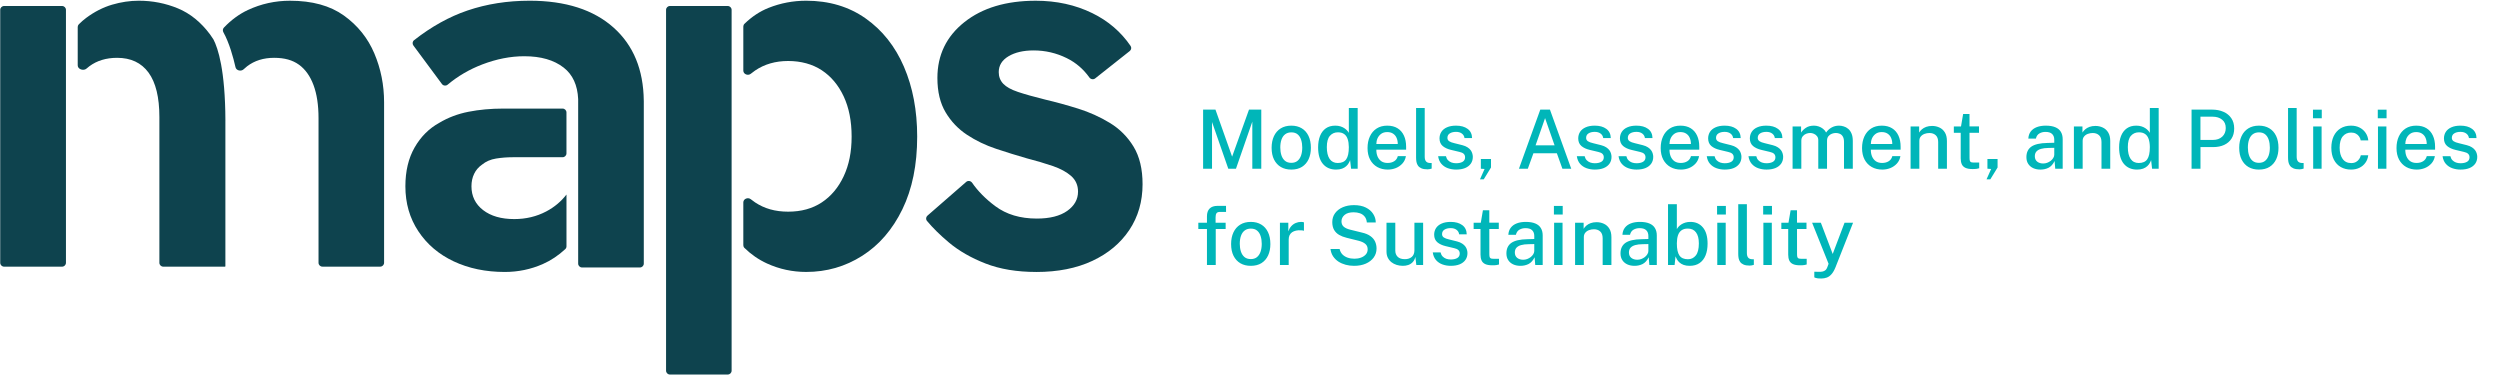
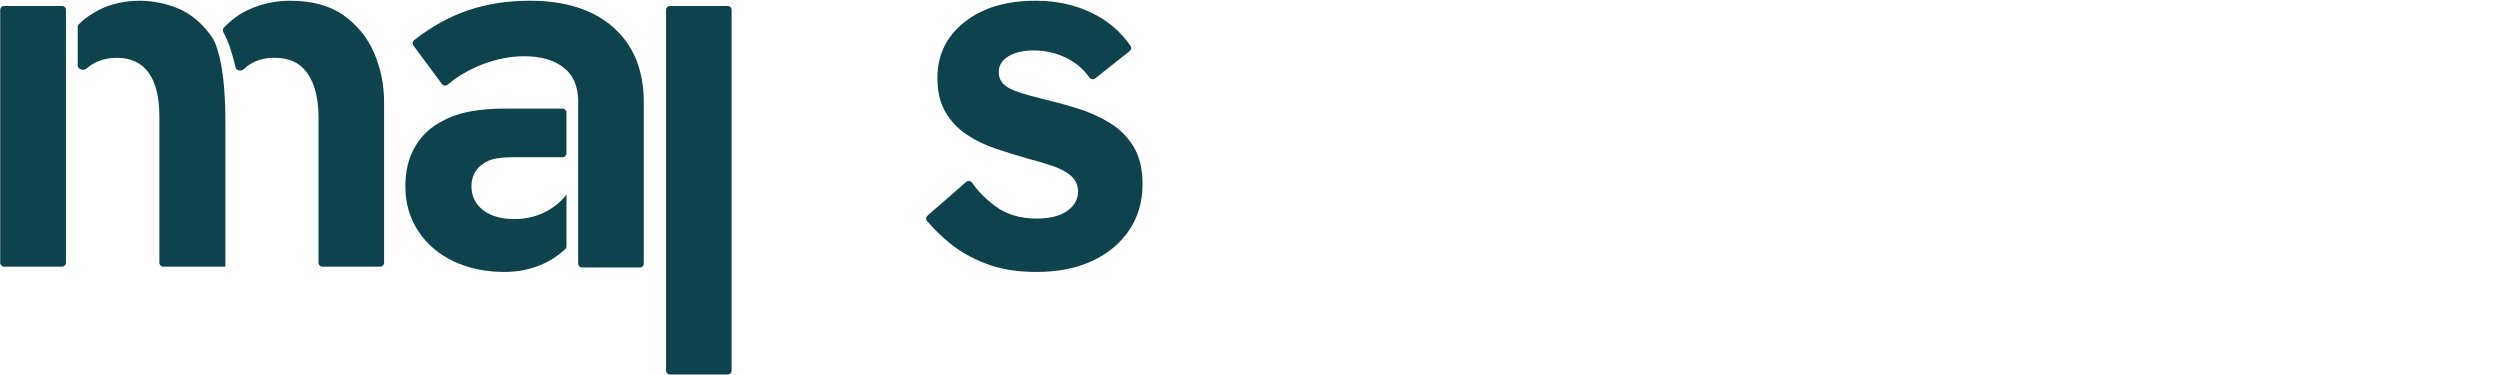
<svg xmlns="http://www.w3.org/2000/svg" width="100%" height="100%" viewBox="0 0 2052 308" version="1.1" xml:space="preserve" style="fill-rule:evenodd;clip-rule:evenodd;stroke-linejoin:round;stroke-miterlimit:2;">
-   <path d="M987.51,138.524L987.51,89.97L997.65,89.97L1011.32,128.585L1025.18,89.97L1035.26,89.97L1035.26,138.524L1027.9,138.524L1027.9,99.842L1014.47,138.524L1008.19,138.524L994.83,100.144L994.83,138.524L987.51,138.524ZM1059.89,139.196C1056.64,139.196 1053.81,138.502 1051.39,137.114C1048.98,135.704 1047.1,133.667 1045.75,131.003C1044.41,128.339 1043.74,125.115 1043.74,121.332C1043.74,117.683 1044.38,114.494 1045.65,111.763C1046.93,109.031 1048.76,106.916 1051.16,105.416C1053.58,103.894 1056.5,103.133 1059.92,103.133C1063.19,103.133 1066.02,103.849 1068.42,105.282C1070.81,106.692 1072.67,108.763 1073.99,111.494C1075.31,114.203 1075.97,117.482 1075.97,121.332C1075.97,124.847 1075.36,127.947 1074.13,130.634C1072.89,133.32 1071.08,135.424 1068.69,136.946C1066.31,138.446 1063.38,139.196 1059.89,139.196ZM1059.92,133.656C1061.91,133.656 1063.57,133.141 1064.89,132.111C1066.21,131.059 1067.21,129.593 1067.88,127.712C1068.55,125.809 1068.89,123.616 1068.89,121.131C1068.89,118.825 1068.59,116.732 1067.98,114.852C1067.4,112.949 1066.45,111.438 1065.13,110.319C1063.83,109.199 1062.09,108.64 1059.92,108.64C1057.93,108.64 1056.25,109.155 1054.89,110.184C1053.54,111.192 1052.54,112.636 1051.86,114.516C1051.19,116.374 1050.86,118.579 1050.86,121.131C1050.86,123.392 1051.16,125.474 1051.76,127.376C1052.37,129.279 1053.33,130.801 1054.65,131.943C1055.99,133.085 1057.75,133.656 1059.92,133.656ZM1096.61,139.196C1092.07,139.196 1088.48,137.64 1085.84,134.529C1083.22,131.395 1081.91,126.884 1081.91,120.997C1081.91,117.392 1082.43,114.258 1083.48,111.595C1084.56,108.908 1086.14,106.826 1088.22,105.349C1090.3,103.872 1092.9,103.133 1096.01,103.133C1097.55,103.133 1098.94,103.323 1100.17,103.704C1101.4,104.084 1102.48,104.577 1103.4,105.181C1104.31,105.786 1105.09,106.435 1105.71,107.129C1106.34,107.823 1106.81,108.472 1107.12,109.076L1107.12,88.627L1114.38,88.627L1114.38,138.524L1108.97,138.524L1108.16,131.406C1107.92,132.167 1107.54,132.995 1107.02,133.891C1106.53,134.786 1105.84,135.637 1104.94,136.443C1104.07,137.248 1102.95,137.909 1101.58,138.424C1100.22,138.939 1098.56,139.196 1096.61,139.196ZM1097.99,133.79C1101.21,133.79 1103.54,132.783 1104.97,130.768C1106.41,128.731 1107.12,125.395 1107.12,120.761C1107.1,118.142 1106.78,115.926 1106.15,114.113C1105.55,112.3 1104.58,110.934 1103.26,110.016C1101.96,109.076 1100.25,108.606 1098.12,108.606C1095.46,108.606 1093.28,109.569 1091.58,111.494C1089.9,113.397 1089.06,116.486 1089.06,120.761C1089.06,124.97 1089.82,128.193 1091.34,130.432C1092.89,132.671 1095.1,133.79 1097.99,133.79ZM1139.13,139.196C1135.84,139.196 1132.94,138.491 1130.43,137.081C1127.93,135.648 1125.97,133.611 1124.56,130.969C1123.17,128.328 1122.48,125.183 1122.48,121.534C1122.48,117.93 1123.11,114.751 1124.39,111.998C1125.67,109.222 1127.51,107.05 1129.93,105.483C1132.35,103.916 1135.26,103.133 1138.66,103.133C1142,103.133 1144.82,103.849 1147.12,105.282C1149.43,106.715 1151.17,108.729 1152.36,111.326C1153.55,113.9 1154.14,116.945 1154.14,120.459L1154.14,122.843L1129.7,122.843C1129.67,124.925 1130.01,126.794 1130.7,128.451C1131.4,130.085 1132.43,131.383 1133.79,132.346C1135.18,133.286 1136.9,133.756 1138.96,133.756C1141.05,133.756 1142.84,133.286 1144.34,132.346C1145.86,131.406 1146.85,130.007 1147.32,128.149L1153.97,128.149C1153.57,130.522 1152.62,132.536 1151.12,134.193C1149.62,135.849 1147.82,137.103 1145.71,137.954C1143.61,138.782 1141.41,139.196 1139.13,139.196ZM1129.7,118.176L1147.29,118.176C1147.29,116.363 1146.98,114.717 1146.35,113.24C1145.72,111.74 1144.76,110.565 1143.46,109.714C1142.19,108.841 1140.58,108.405 1138.63,108.405C1136.64,108.405 1134.98,108.886 1133.66,109.849C1132.34,110.811 1131.34,112.042 1130.67,113.542C1130.02,115.042 1129.7,116.587 1129.7,118.176ZM1171.72,138.995C1169.67,138.995 1168.01,138.726 1166.76,138.189C1165.52,137.651 1164.58,136.935 1163.93,136.04C1163.29,135.122 1162.85,134.092 1162.63,132.95C1162.42,131.786 1162.32,130.589 1162.32,129.358L1162.32,88.627L1169.41,88.627L1169.41,128.619C1169.41,130.231 1169.72,131.462 1170.35,132.312C1171,133.163 1171.98,133.644 1173.3,133.756L1175.12,133.823L1175.12,138.39C1174.56,138.569 1173.97,138.715 1173.37,138.827C1172.79,138.939 1172.24,138.995 1171.72,138.995ZM1195.19,139.196C1192.77,139.196 1190.5,138.815 1188.37,138.054C1186.27,137.293 1184.5,136.096 1183.07,134.461C1181.66,132.827 1180.77,130.734 1180.41,128.182L1186.83,128.182C1187.12,129.503 1187.67,130.6 1188.47,131.473C1189.3,132.324 1190.29,132.962 1191.43,133.387C1192.59,133.79 1193.83,133.991 1195.15,133.991C1197.35,133.991 1199.13,133.6 1200.49,132.816C1201.86,132.01 1202.54,130.779 1202.54,129.122C1202.54,127.936 1202.17,126.985 1201.43,126.268C1200.69,125.552 1199.54,125.026 1197.97,124.69L1191.06,123.045C1188.19,122.373 1185.9,121.31 1184.17,119.855C1182.45,118.377 1181.58,116.318 1181.55,113.676C1181.55,111.639 1182.06,109.826 1183.07,108.237C1184.1,106.647 1185.62,105.405 1187.63,104.51C1189.67,103.592 1192.18,103.133 1195.15,103.133C1199.07,103.133 1202.22,104.006 1204.59,105.752C1206.98,107.498 1208.22,110.028 1208.28,113.341L1202.07,113.341C1201.85,111.751 1201.12,110.509 1199.89,109.613C1198.68,108.696 1197.08,108.237 1195.09,108.237C1193.03,108.237 1191.34,108.651 1190.02,109.479C1188.7,110.285 1188.04,111.527 1188.04,113.206C1188.04,114.348 1188.52,115.255 1189.48,115.926C1190.46,116.575 1191.91,117.113 1193.81,117.538L1200.39,119.183C1202.09,119.631 1203.49,120.224 1204.59,120.963C1205.69,121.679 1206.55,122.474 1207.18,123.347C1207.8,124.22 1208.24,125.127 1208.48,126.067C1208.75,127.007 1208.89,127.891 1208.89,128.72C1208.89,130.913 1208.33,132.794 1207.21,134.361C1206.11,135.905 1204.54,137.103 1202.51,137.954C1200.47,138.782 1198.03,139.196 1195.19,139.196ZM1214.75,147.221L1218.54,138.692L1215.48,138.491L1215.48,130.499L1223.81,130.499L1223.81,137.483L1217.83,147.221L1214.75,147.221ZM1246.74,138.524L1264.27,89.97L1272.19,89.97L1289.68,138.524L1282.43,138.524L1277.87,125.798L1258.63,125.798L1254.02,138.524L1246.74,138.524ZM1260.4,119.284L1275.99,119.284L1268.19,96.955L1260.4,119.284ZM1309.04,139.196C1306.62,139.196 1304.35,138.815 1302.22,138.054C1300.12,137.293 1298.35,136.096 1296.92,134.461C1295.51,132.827 1294.62,130.734 1294.26,128.182L1300.68,128.182C1300.97,129.503 1301.52,130.6 1302.32,131.473C1303.15,132.324 1304.14,132.962 1305.28,133.387C1306.44,133.79 1307.68,133.991 1309.01,133.991C1311.2,133.991 1312.98,133.6 1314.34,132.816C1315.71,132.01 1316.39,130.779 1316.39,129.122C1316.39,127.936 1316.02,126.985 1315.28,126.268C1314.55,125.552 1313.39,125.026 1311.83,124.69L1304.91,123.045C1302.04,122.373 1299.75,121.31 1298.03,119.855C1296.3,118.377 1295.43,116.318 1295.41,113.676C1295.41,111.639 1295.91,109.826 1296.92,108.237C1297.95,106.647 1299.47,105.405 1301.48,104.51C1303.52,103.592 1306.03,103.133 1309.01,103.133C1312.92,103.133 1316.07,104.006 1318.44,105.752C1320.84,107.498 1322.07,110.028 1322.13,113.341L1315.92,113.341C1315.7,111.751 1314.97,110.509 1313.74,109.613C1312.53,108.696 1310.93,108.237 1308.94,108.237C1306.88,108.237 1305.19,108.651 1303.87,109.479C1302.55,110.285 1301.89,111.527 1301.89,113.206C1301.89,114.348 1302.37,115.255 1303.33,115.926C1304.32,116.575 1305.76,117.113 1307.66,117.538L1314.24,119.183C1315.95,119.631 1317.34,120.224 1318.44,120.963C1319.54,121.679 1320.4,122.474 1321.03,123.347C1321.65,124.22 1322.09,125.127 1322.34,126.067C1322.6,127.007 1322.74,127.891 1322.74,128.72C1322.74,130.913 1322.18,132.794 1321.06,134.361C1319.96,135.905 1318.4,137.103 1316.36,137.954C1314.32,138.782 1311.88,139.196 1309.04,139.196ZM1343.27,139.196C1340.86,139.196 1338.58,138.815 1336.46,138.054C1334.35,137.293 1332.58,136.096 1331.15,134.461C1329.74,132.827 1328.86,130.734 1328.5,128.182L1334.91,128.182C1335.2,129.503 1335.75,130.6 1336.56,131.473C1337.39,132.324 1338.37,132.962 1339.51,133.387C1340.68,133.79 1341.92,133.991 1343.24,133.991C1345.43,133.991 1347.21,133.6 1348.58,132.816C1349.94,132.01 1350.63,130.779 1350.63,129.122C1350.63,127.936 1350.26,126.985 1349.52,126.268C1348.78,125.552 1347.63,125.026 1346.06,124.69L1339.14,123.045C1336.28,122.373 1333.98,121.31 1332.26,119.855C1330.54,118.377 1329.66,116.318 1329.64,113.676C1329.64,111.639 1330.14,109.826 1331.15,108.237C1332.18,106.647 1333.7,105.405 1335.72,104.51C1337.76,103.592 1340.26,103.133 1343.24,103.133C1347.16,103.133 1350.3,104.006 1352.68,105.752C1355.07,107.498 1356.3,110.028 1356.37,113.341L1350.16,113.341C1349.93,111.751 1349.21,110.509 1347.97,109.613C1346.77,108.696 1345.16,108.237 1343.17,108.237C1341.11,108.237 1339.42,108.651 1338.1,109.479C1336.78,110.285 1336.12,111.527 1336.12,113.206C1336.12,114.348 1336.6,115.255 1337.57,115.926C1338.55,116.575 1339.99,117.113 1341.9,117.538L1348.48,119.183C1350.18,119.631 1351.58,120.224 1352.68,120.963C1353.77,121.679 1354.63,122.474 1355.26,123.347C1355.89,124.22 1356.32,125.127 1356.57,126.067C1356.84,127.007 1356.97,127.891 1356.97,128.72C1356.97,130.913 1356.41,132.794 1355.29,134.361C1354.2,135.905 1352.63,137.103 1350.59,137.954C1348.56,138.782 1346.12,139.196 1343.27,139.196ZM1379.75,139.196C1376.46,139.196 1373.56,138.491 1371.06,137.081C1368.55,135.648 1366.59,133.611 1365.18,130.969C1363.79,128.328 1363.1,125.183 1363.1,121.534C1363.1,117.93 1363.74,114.751 1365.01,111.998C1366.29,109.222 1368.14,107.05 1370.55,105.483C1372.97,103.916 1375.88,103.133 1379.28,103.133C1382.62,103.133 1385.44,103.849 1387.75,105.282C1390.05,106.715 1391.8,108.729 1392.98,111.326C1394.17,113.9 1394.76,116.945 1394.76,120.459L1394.76,122.843L1370.32,122.843C1370.3,124.925 1370.63,126.794 1371.33,128.451C1372.02,130.085 1373.05,131.383 1374.42,132.346C1375.8,133.286 1377.53,133.756 1379.59,133.756C1381.67,133.756 1383.46,133.286 1384.96,132.346C1386.48,131.406 1387.48,130.007 1387.95,128.149L1394.6,128.149C1394.19,130.522 1393.24,132.536 1391.74,134.193C1390.24,135.849 1388.44,137.103 1386.34,137.954C1384.23,138.782 1382.04,139.196 1379.75,139.196ZM1370.32,118.176L1387.91,118.176C1387.91,116.363 1387.6,114.717 1386.97,113.24C1386.35,111.74 1385.38,110.565 1384.09,109.714C1382.81,108.841 1381.2,108.405 1379.25,108.405C1377.26,108.405 1375.6,108.886 1374.28,109.849C1372.96,110.811 1371.96,112.042 1371.29,113.542C1370.64,115.042 1370.32,116.587 1370.32,118.176ZM1415.68,139.196C1413.26,139.196 1410.99,138.815 1408.86,138.054C1406.76,137.293 1404.99,136.096 1403.55,134.461C1402.14,132.827 1401.26,130.734 1400.9,128.182L1407.32,128.182C1407.61,129.503 1408.16,130.6 1408.96,131.473C1409.79,132.324 1410.77,132.962 1411.92,133.387C1413.08,133.79 1414.32,133.991 1415.64,133.991C1417.84,133.991 1419.62,133.6 1420.98,132.816C1422.35,132.01 1423.03,130.779 1423.03,129.122C1423.03,127.936 1422.66,126.985 1421.92,126.268C1421.18,125.552 1420.03,125.026 1418.46,124.69L1411.55,123.045C1408.68,122.373 1406.39,121.31 1404.66,119.855C1402.94,118.377 1402.07,116.318 1402.04,113.676C1402.04,111.639 1402.55,109.826 1403.55,108.237C1404.58,106.647 1406.11,105.405 1408.12,104.51C1410.16,103.592 1412.67,103.133 1415.64,103.133C1419.56,103.133 1422.71,104.006 1425.08,105.752C1427.47,107.498 1428.7,110.028 1428.77,113.341L1422.56,113.341C1422.34,111.751 1421.61,110.509 1420.38,109.613C1419.17,108.696 1417.57,108.237 1415.58,108.237C1413.52,108.237 1411.83,108.651 1410.51,109.479C1409.18,110.285 1408.52,111.527 1408.52,113.206C1408.52,114.348 1409.01,115.255 1409.97,115.926C1410.95,116.575 1412.4,117.113 1414.3,117.538L1420.88,119.183C1422.58,119.631 1423.98,120.224 1425.08,120.963C1426.18,121.679 1427.04,122.474 1427.66,123.347C1428.29,124.22 1428.73,125.127 1428.97,126.067C1429.24,127.007 1429.38,127.891 1429.38,128.72C1429.38,130.913 1428.82,132.794 1427.7,134.361C1426.6,135.905 1425.03,137.103 1423,137.954C1420.96,138.782 1418.52,139.196 1415.68,139.196ZM1449.91,139.196C1447.49,139.196 1445.22,138.815 1443.09,138.054C1440.99,137.293 1439.22,136.096 1437.79,134.461C1436.38,132.827 1435.49,130.734 1435.14,128.182L1441.55,128.182C1441.84,129.503 1442.39,130.6 1443.2,131.473C1444.02,132.324 1445.01,132.962 1446.15,133.387C1447.31,133.79 1448.56,133.991 1449.88,133.991C1452.07,133.991 1453.85,133.6 1455.22,132.816C1456.58,132.01 1457.26,130.779 1457.26,129.122C1457.26,127.936 1456.89,126.985 1456.16,126.268C1455.42,125.552 1454.26,125.026 1452.7,124.69L1445.78,123.045C1442.92,122.373 1440.62,121.31 1438.9,119.855C1437.17,118.377 1436.3,116.318 1436.28,113.676C1436.28,111.639 1436.78,109.826 1437.79,108.237C1438.82,106.647 1440.34,105.405 1442.36,104.51C1444.39,103.592 1446.9,103.133 1449.88,103.133C1453.79,103.133 1456.94,104.006 1459.31,105.752C1461.71,107.498 1462.94,110.028 1463.01,113.341L1456.79,113.341C1456.57,111.751 1455.84,110.509 1454.61,109.613C1453.4,108.696 1451.8,108.237 1449.81,108.237C1447.75,108.237 1446.06,108.651 1444.74,109.479C1443.42,110.285 1442.76,111.527 1442.76,113.206C1442.76,114.348 1443.24,115.255 1444.2,115.926C1445.19,116.575 1446.63,117.113 1448.53,117.538L1455.12,119.183C1456.82,119.631 1458.22,120.224 1459.31,120.963C1460.41,121.679 1461.27,122.474 1461.9,123.347C1462.52,124.22 1462.96,125.127 1463.21,126.067C1463.48,127.007 1463.61,127.891 1463.61,128.72C1463.61,130.913 1463.05,132.794 1461.93,134.361C1460.83,135.905 1459.27,137.103 1457.23,137.954C1455.19,138.782 1452.75,139.196 1449.91,139.196ZM1471.35,138.524L1471.35,103.804L1478.33,103.804L1478.33,108.808C1479.32,107.285 1480.66,105.965 1482.36,104.845C1484.06,103.704 1486.26,103.133 1488.94,103.133C1490.2,103.133 1491.46,103.346 1492.74,103.771C1494.04,104.196 1495.22,104.834 1496.3,105.685C1497.39,106.513 1498.26,107.543 1498.88,108.774C1499.98,107.118 1501.45,105.763 1503.28,104.711C1505.12,103.659 1507.18,103.133 1509.46,103.133C1510.69,103.133 1511.97,103.334 1513.29,103.737C1514.61,104.118 1515.83,104.778 1516.95,105.718C1518.09,106.636 1519.01,107.912 1519.7,109.546C1520.42,111.18 1520.78,113.251 1520.78,115.758L1520.78,138.524L1513.56,138.524L1513.56,116.531C1513.56,114.628 1513.23,113.139 1512.58,112.065C1511.96,110.99 1511.13,110.24 1510.1,109.815C1509.09,109.367 1508.02,109.143 1506.87,109.143C1505.84,109.143 1504.77,109.345 1503.65,109.748C1502.53,110.151 1501.58,110.822 1500.8,111.763C1500.01,112.703 1499.62,113.979 1499.62,115.59L1499.62,138.524L1492.44,138.524L1492.44,114.986C1492.44,113.71 1492.09,112.636 1491.39,111.763C1490.72,110.889 1489.87,110.24 1488.84,109.815C1487.84,109.367 1486.83,109.143 1485.82,109.143C1484.7,109.143 1483.58,109.367 1482.46,109.815C1481.34,110.263 1480.4,110.968 1479.64,111.93C1478.9,112.871 1478.53,114.091 1478.53,115.59L1478.53,138.524L1471.35,138.524ZM1545.02,139.196C1541.73,139.196 1538.83,138.491 1536.33,137.081C1533.82,135.648 1531.86,133.611 1530.45,130.969C1529.06,128.328 1528.37,125.183 1528.37,121.534C1528.37,117.93 1529.01,114.751 1530.28,111.998C1531.56,109.222 1533.4,107.05 1535.82,105.483C1538.24,103.916 1541.15,103.133 1544.55,103.133C1547.89,103.133 1550.71,103.849 1553.01,105.282C1555.32,106.715 1557.07,108.729 1558.25,111.326C1559.44,113.9 1560.03,116.945 1560.03,120.459L1560.03,122.843L1535.59,122.843C1535.56,124.925 1535.9,126.794 1536.59,128.451C1537.29,130.085 1538.32,131.383 1539.68,132.346C1541.07,133.286 1542.79,133.756 1544.85,133.756C1546.94,133.756 1548.73,133.286 1550.23,132.346C1551.75,131.406 1552.75,130.007 1553.22,128.149L1559.86,128.149C1559.46,130.522 1558.51,132.536 1557.01,134.193C1555.51,135.849 1553.71,137.103 1551.6,137.954C1549.5,138.782 1547.31,139.196 1545.02,139.196ZM1535.59,118.176L1553.18,118.176C1553.18,116.363 1552.87,114.717 1552.24,113.24C1551.61,111.74 1550.65,110.565 1549.35,109.714C1548.08,108.841 1546.47,108.405 1544.52,108.405C1542.53,108.405 1540.87,108.886 1539.55,109.849C1538.23,110.811 1537.23,112.042 1536.56,113.542C1535.91,115.042 1535.59,116.587 1535.59,118.176ZM1568.21,138.524L1568.21,103.804L1575.23,103.804L1575.23,108.808C1575.79,107.867 1576.54,106.983 1577.48,106.155C1578.44,105.327 1579.62,104.655 1581.01,104.14C1582.42,103.625 1584.04,103.368 1585.88,103.368C1588.05,103.368 1590.05,103.804 1591.89,104.677C1593.74,105.528 1595.23,106.871 1596.35,108.707C1597.47,110.52 1598.03,112.871 1598.03,115.758L1598.03,138.524L1590.85,138.524L1590.85,116.531C1590.85,114.046 1590.17,112.199 1588.83,110.99C1587.51,109.781 1585.8,109.177 1583.69,109.177C1582.28,109.177 1580.94,109.412 1579.66,109.882C1578.39,110.352 1577.36,111.069 1576.57,112.031C1575.79,112.971 1575.4,114.158 1575.4,115.59L1575.4,138.524L1568.21,138.524ZM1619.12,138.759C1616.55,138.759 1614.56,138.412 1613.15,137.719C1611.74,137.025 1610.75,136.028 1610.19,134.73C1609.63,133.409 1609.35,131.82 1609.35,129.962L1609.35,108.976L1603.71,108.976L1603.71,103.804L1609.59,103.804L1611.33,93.597L1616.57,93.597L1616.57,103.771L1624.36,103.771L1624.36,108.976L1616.57,108.976L1616.6,129.693C1616.6,130.835 1616.72,131.674 1616.94,132.212C1617.19,132.727 1617.59,133.062 1618.15,133.219C1618.73,133.353 1619.52,133.421 1620.5,133.421L1624.53,133.421L1624.53,138.088C1624.1,138.267 1623.44,138.424 1622.55,138.558C1621.68,138.692 1620.53,138.759 1619.12,138.759ZM1630.54,147.221L1634.33,138.692L1631.28,138.491L1631.28,130.499L1639.61,130.499L1639.61,137.483L1633.63,147.221L1630.54,147.221ZM1674.79,139.196C1672.55,139.196 1670.56,138.793 1668.81,137.987C1667.09,137.181 1665.73,136.017 1664.75,134.495C1663.76,132.973 1663.27,131.137 1663.27,128.988C1663.27,125.138 1664.63,122.261 1667.33,120.359C1670.06,118.456 1674.43,117.448 1680.43,117.337L1686.14,117.169L1686.14,114.65C1686.14,112.658 1685.54,111.091 1684.36,109.949C1683.17,108.808 1681.34,108.248 1678.85,108.27C1677.02,108.27 1675.37,108.696 1673.92,109.546C1672.46,110.397 1671.51,111.796 1671.06,113.744L1664.85,113.744C1664.98,111.438 1665.64,109.502 1666.83,107.935C1668.04,106.345 1669.7,105.148 1671.8,104.342C1673.9,103.536 1676.37,103.133 1679.19,103.133C1682.37,103.133 1684.97,103.569 1687.01,104.442C1689.05,105.293 1690.56,106.547 1691.54,108.203C1692.55,109.86 1693.05,111.874 1693.05,114.247L1693.05,138.524L1686.94,138.524L1686.41,132.145C1685.11,134.808 1683.46,136.655 1681.47,137.685C1679.48,138.692 1677.25,139.196 1674.79,139.196ZM1677.04,134.193C1678.13,134.193 1679.22,134.003 1680.3,133.622C1681.37,133.219 1682.34,132.682 1683.22,132.01C1684.09,131.316 1684.78,130.544 1685.3,129.693C1685.84,128.843 1686.12,127.97 1686.14,127.074L1686.14,121.332L1681.44,121.433C1679.04,121.455 1677,121.702 1675.33,122.172C1673.67,122.642 1672.39,123.369 1671.5,124.354C1670.62,125.339 1670.19,126.649 1670.19,128.283C1670.19,130.141 1670.83,131.596 1672.1,132.648C1673.4,133.678 1675.05,134.193 1677.04,134.193ZM1702.26,138.524L1702.26,103.804L1709.28,103.804L1709.28,108.808C1709.84,107.867 1710.59,106.983 1711.53,106.155C1712.49,105.327 1713.67,104.655 1715.06,104.14C1716.47,103.625 1718.09,103.368 1719.93,103.368C1722.1,103.368 1724.1,103.804 1725.94,104.677C1727.8,105.528 1729.28,106.871 1730.4,108.707C1731.52,110.52 1732.08,112.871 1732.08,115.758L1732.08,138.524L1724.9,138.524L1724.9,116.531C1724.9,114.046 1724.23,112.199 1722.88,110.99C1721.56,109.781 1719.85,109.177 1717.74,109.177C1716.33,109.177 1714.99,109.412 1713.71,109.882C1712.44,110.352 1711.41,111.069 1710.63,112.031C1709.84,112.971 1709.45,114.158 1709.45,115.59L1709.45,138.524L1702.26,138.524ZM1754.08,139.196C1749.54,139.196 1745.94,137.64 1743.3,134.529C1740.68,131.395 1739.37,126.884 1739.37,120.997C1739.37,117.392 1739.9,114.258 1740.95,111.595C1742.03,108.908 1743.6,106.826 1745.69,105.349C1747.77,103.872 1750.36,103.133 1753.48,103.133C1755.02,103.133 1756.41,103.323 1757.64,103.704C1758.87,104.084 1759.94,104.577 1760.86,105.181C1761.78,105.786 1762.55,106.435 1763.18,107.129C1763.81,107.823 1764.28,108.472 1764.59,109.076L1764.59,88.627L1771.84,88.627L1771.84,138.524L1766.44,138.524L1765.63,131.406C1765.38,132.167 1765,132.995 1764.49,133.891C1764,134.786 1763.3,135.637 1762.41,136.443C1761.53,137.248 1760.41,137.909 1759.05,138.424C1757.68,138.939 1756.03,139.196 1754.08,139.196ZM1755.46,133.79C1758.68,133.79 1761.01,132.783 1762.44,130.768C1763.87,128.731 1764.59,125.395 1764.59,120.761C1764.57,118.142 1764.24,115.926 1763.62,114.113C1763.01,112.3 1762.05,110.934 1760.73,110.016C1759.43,109.076 1757.72,108.606 1755.59,108.606C1752.93,108.606 1750.74,109.569 1749.04,111.494C1747.36,113.397 1746.52,116.486 1746.52,120.761C1746.52,124.97 1747.29,128.193 1748.81,130.432C1750.35,132.671 1752.57,133.79 1755.46,133.79ZM1798.83,138.524L1798.83,89.97L1815.66,89.97C1819.12,89.97 1822.23,90.563 1824.96,91.75C1827.71,92.936 1829.87,94.682 1831.44,96.988C1833.03,99.294 1833.82,102.126 1833.82,105.483C1833.82,108.707 1833.09,111.46 1831.64,113.744C1830.21,116.005 1828.19,117.739 1825.59,118.948C1823.02,120.135 1820.03,120.728 1816.63,120.728L1806.15,120.728L1806.15,138.524L1798.83,138.524ZM1806.12,114.852L1816.43,114.852C1819.52,114.852 1822.03,113.967 1823.98,112.199C1825.93,110.408 1826.9,108.035 1826.9,105.08C1826.9,102.081 1825.9,99.786 1823.88,98.197C1821.87,96.585 1819.29,95.779 1816.16,95.779L1806.12,95.779L1806.12,114.852ZM1854.09,139.196C1850.85,139.196 1848.02,138.502 1845.6,137.114C1843.18,135.704 1841.3,133.667 1839.96,131.003C1838.61,128.339 1837.94,125.115 1837.94,121.332C1837.94,117.683 1838.58,114.494 1839.86,111.763C1841.13,109.031 1842.97,106.916 1845.36,105.416C1847.78,103.894 1850.7,103.133 1854.13,103.133C1857.4,103.133 1860.23,103.849 1862.62,105.282C1865.02,106.692 1866.88,108.763 1868.2,111.494C1869.52,114.203 1870.18,117.482 1870.18,121.332C1870.18,124.847 1869.56,127.947 1868.33,130.634C1867.1,133.32 1865.29,135.424 1862.89,136.946C1860.52,138.446 1857.59,139.196 1854.09,139.196ZM1854.13,133.656C1856.12,133.656 1857.78,133.141 1859.1,132.111C1860.42,131.059 1861.41,129.593 1862.09,127.712C1862.76,125.809 1863.09,123.616 1863.09,121.131C1863.09,118.825 1862.79,116.732 1862.19,114.852C1861.6,112.949 1860.65,111.438 1859.33,110.319C1858.03,109.199 1856.3,108.64 1854.13,108.64C1852.14,108.64 1850.46,109.155 1849.09,110.184C1847.75,111.192 1846.74,112.636 1846.07,114.516C1845.4,116.374 1845.06,118.579 1845.06,121.131C1845.06,123.392 1845.36,125.474 1845.97,127.376C1846.57,129.279 1847.54,130.801 1848.86,131.943C1850.2,133.085 1851.96,133.656 1854.13,133.656ZM1887.43,138.995C1885.37,138.995 1883.71,138.726 1882.46,138.189C1881.23,137.651 1880.29,136.935 1879.64,136.04C1878.99,135.122 1878.55,134.092 1878.33,132.95C1878.13,131.786 1878.03,130.589 1878.03,129.358L1878.03,88.627L1885.11,88.627L1885.11,128.619C1885.11,130.231 1885.42,131.462 1886.05,132.312C1886.7,133.163 1887.69,133.644 1889.01,133.756L1890.82,133.823L1890.82,138.39C1890.26,138.569 1889.68,138.715 1889.07,138.827C1888.49,138.939 1887.94,138.995 1887.43,138.995ZM1898.66,138.524L1898.66,103.804L1905.57,103.804L1905.57,138.524L1898.66,138.524ZM1898.49,97.089L1898.49,90.004L1905.71,90.004L1905.71,97.089L1898.49,97.089ZM1929.74,139.196C1926.61,139.196 1923.82,138.513 1921.38,137.148C1918.94,135.76 1917.03,133.734 1915.64,131.07C1914.25,128.384 1913.56,125.127 1913.56,121.299C1913.56,117.695 1914.2,114.527 1915.47,111.796C1916.77,109.065 1918.63,106.938 1921.05,105.416C1923.47,103.894 1926.36,103.133 1929.74,103.133C1932.36,103.133 1934.68,103.648 1936.7,104.677C1938.71,105.685 1940.34,107.095 1941.6,108.908C1942.87,110.722 1943.65,112.837 1943.91,115.255L1937.67,115.255C1937.49,114.113 1937.06,113.05 1936.39,112.065C1935.72,111.08 1934.84,110.296 1933.74,109.714C1932.64,109.11 1931.33,108.808 1929.81,108.808C1927.01,108.808 1924.74,109.826 1923,111.863C1921.25,113.9 1920.38,117.023 1920.38,121.232C1920.38,125.082 1921.19,128.149 1922.83,130.432C1924.46,132.715 1926.82,133.857 1929.91,133.857C1931.43,133.857 1932.74,133.544 1933.84,132.917C1934.94,132.29 1935.81,131.484 1936.46,130.499C1937.13,129.514 1937.56,128.496 1937.74,127.444L1943.85,127.444C1943.58,129.772 1942.81,131.82 1941.53,133.588C1940.28,135.357 1938.64,136.734 1936.63,137.719C1934.61,138.703 1932.32,139.196 1929.74,139.196ZM1951.84,138.524L1951.84,103.804L1958.76,103.804L1958.76,138.524L1951.84,138.524ZM1951.68,97.089L1951.68,90.004L1958.89,90.004L1958.89,97.089L1951.68,97.089ZM1983.7,139.196C1980.41,139.196 1977.51,138.491 1975.01,137.081C1972.5,135.648 1970.54,133.611 1969.13,130.969C1967.74,128.328 1967.05,125.183 1967.05,121.534C1967.05,117.93 1967.69,114.751 1968.96,111.998C1970.24,109.222 1972.09,107.05 1974.5,105.483C1976.92,103.916 1979.83,103.133 1983.23,103.133C1986.57,103.133 1989.39,103.849 1991.7,105.282C1994,106.715 1995.75,108.729 1996.93,111.326C1998.12,113.9 1998.71,116.945 1998.71,120.459L1998.71,122.843L1974.27,122.843C1974.25,124.925 1974.58,126.794 1975.28,128.451C1975.97,130.085 1977,131.383 1978.37,132.346C1979.75,133.286 1981.48,133.756 1983.54,133.756C1985.62,133.756 1987.41,133.286 1988.91,132.346C1990.43,131.406 1991.43,130.007 1991.9,128.149L1998.55,128.149C1998.14,130.522 1997.19,132.536 1995.69,134.193C1994.19,135.849 1992.39,137.103 1990.29,137.954C1988.18,138.782 1985.99,139.196 1983.7,139.196ZM1974.27,118.176L1991.86,118.176C1991.86,116.363 1991.55,114.717 1990.92,113.24C1990.3,111.74 1989.33,110.565 1988.04,109.714C1986.76,108.841 1985.15,108.405 1983.2,108.405C1981.21,108.405 1979.55,108.886 1978.23,109.849C1976.91,110.811 1975.91,112.042 1975.24,113.542C1974.59,115.042 1974.27,116.587 1974.27,118.176ZM2019.63,139.196C2017.21,139.196 2014.94,138.815 2012.81,138.054C2010.71,137.293 2008.94,136.096 2007.51,134.461C2006.09,132.827 2005.21,130.734 2004.85,128.182L2011.27,128.182C2011.56,129.503 2012.11,130.6 2012.91,131.473C2013.74,132.324 2014.72,132.962 2015.87,133.387C2017.03,133.79 2018.27,133.991 2019.59,133.991C2021.79,133.991 2023.57,133.6 2024.93,132.816C2026.3,132.01 2026.98,130.779 2026.98,129.122C2026.98,127.936 2026.61,126.985 2025.87,126.268C2025.13,125.552 2023.98,125.026 2022.41,124.69L2015.5,123.045C2012.63,122.373 2010.34,121.31 2008.61,119.855C2006.89,118.377 2006.02,116.318 2005.99,113.676C2005.99,111.639 2006.5,109.826 2007.51,108.237C2008.53,106.647 2010.06,105.405 2012.07,104.51C2014.11,103.592 2016.62,103.133 2019.59,103.133C2023.51,103.133 2026.66,104.006 2029.03,105.752C2031.42,107.498 2032.66,110.028 2032.72,113.341L2026.51,113.341C2026.29,111.751 2025.56,110.509 2024.33,109.613C2023.12,108.696 2021.52,108.237 2019.53,108.237C2017.47,108.237 2015.78,108.651 2014.46,109.479C2013.14,110.285 2012.47,111.527 2012.47,113.206C2012.47,114.348 2012.96,115.255 2013.92,115.926C2014.9,116.575 2016.35,117.113 2018.25,117.538L2024.83,119.183C2026.53,119.631 2027.93,120.224 2029.03,120.963C2030.13,121.679 2030.99,122.474 2031.61,123.347C2032.24,124.22 2032.68,125.127 2032.92,126.067C2033.19,127.007 2033.33,127.891 2033.33,128.72C2033.33,130.913 2032.77,132.794 2031.65,134.361C2030.55,135.905 2028.98,137.103 2026.95,137.954C2024.91,138.782 2022.47,139.196 2019.63,139.196ZM990.666,217.524L990.666,187.976L983.581,187.976L983.581,182.804L990.666,182.804L990.666,177.533C990.666,174.757 991.393,172.641 992.849,171.186C994.326,169.709 996.497,168.97 999.363,168.97L1006.31,168.97L1006.35,173.94L1001.31,173.94C999.945,173.94 999.005,174.309 998.49,175.048C997.997,175.764 997.751,176.872 997.751,178.372L997.751,182.804L1006.01,182.804L1006.01,187.976L997.885,187.976L997.885,217.524L990.666,217.524ZM1026.64,218.196C1023.39,218.196 1020.56,217.502 1018.14,216.114C1015.73,214.704 1013.84,212.667 1012.5,210.003C1011.16,207.339 1010.49,204.115 1010.49,200.332C1010.49,196.683 1011.13,193.494 1012.4,190.763C1013.68,188.031 1015.51,185.916 1017.91,184.416C1020.33,182.894 1023.25,182.133 1026.67,182.133C1029.94,182.133 1032.77,182.849 1035.17,184.282C1037.56,185.692 1039.42,187.763 1040.74,190.494C1042.06,193.203 1042.72,196.482 1042.72,200.332C1042.72,203.847 1042.11,206.947 1040.88,209.634C1039.64,212.32 1037.83,214.424 1035.44,215.946C1033.06,217.446 1030.13,218.196 1026.64,218.196ZM1026.67,212.656C1028.66,212.656 1030.32,212.141 1031.64,211.111C1032.96,210.059 1033.96,208.593 1034.63,206.712C1035.3,204.809 1035.64,202.616 1035.64,200.131C1035.64,197.825 1035.34,195.732 1034.73,193.852C1034.15,191.949 1033.2,190.438 1031.88,189.319C1030.58,188.199 1028.84,187.64 1026.67,187.64C1024.68,187.64 1023,188.155 1021.64,189.184C1020.29,190.192 1019.28,191.636 1018.61,193.516C1017.94,195.374 1017.61,197.579 1017.61,200.131C1017.61,202.392 1017.91,204.474 1018.51,206.376C1019.12,208.279 1020.08,209.801 1021.4,210.943C1022.74,212.085 1024.5,212.656 1026.67,212.656ZM1050.57,217.524L1050.57,182.804L1057.45,182.804L1057.45,189.923C1058.04,188.222 1058.84,186.8 1059.87,185.659C1060.92,184.495 1062.14,183.622 1063.53,183.039C1064.92,182.435 1066.39,182.133 1067.93,182.133C1068.4,182.133 1068.85,182.166 1069.27,182.234C1069.7,182.278 1070.03,182.368 1070.28,182.502L1070.28,189.419C1069.99,189.285 1069.61,189.196 1069.14,189.151C1068.69,189.106 1068.3,189.072 1067.96,189.05C1066.44,188.938 1065.05,189.016 1063.8,189.285C1062.55,189.554 1061.46,190.001 1060.54,190.628C1059.65,191.255 1058.95,192.072 1058.46,193.079C1057.99,194.087 1057.76,195.273 1057.76,196.639L1057.76,217.524L1050.57,217.524ZM1111.4,218.196C1109.03,218.196 1106.74,217.905 1104.55,217.323C1102.38,216.741 1100.4,215.879 1098.6,214.737C1096.84,213.573 1095.37,212.129 1094.21,210.406C1093.06,208.682 1092.35,206.667 1092.06,204.362L1099.55,204.362C1099.93,206.108 1100.68,207.574 1101.79,208.76C1102.94,209.947 1104.36,210.842 1106.06,211.447C1107.78,212.051 1109.69,212.353 1111.77,212.353C1113.69,212.353 1115.47,212.051 1117.11,211.447C1118.74,210.842 1120.06,209.969 1121.07,208.828C1122.08,207.686 1122.58,206.287 1122.58,204.63C1122.58,202.772 1121.95,201.306 1120.7,200.232C1119.47,199.135 1117.61,198.262 1115.13,197.612L1105.39,195.195C1103.04,194.635 1100.97,193.841 1099.18,192.811C1097.38,191.759 1096,190.382 1095.01,188.681C1094.03,186.957 1093.53,184.83 1093.53,182.301C1093.53,179.48 1094.31,177.029 1095.85,174.947C1097.42,172.843 1099.53,171.22 1102.2,170.078C1104.88,168.937 1107.92,168.366 1111.3,168.366C1115.17,168.366 1118.43,169.026 1121.07,170.347C1123.73,171.668 1125.75,173.414 1127.11,175.585C1128.5,177.734 1129.21,180.073 1129.23,182.603L1121.91,182.603C1121.71,180.544 1121.09,178.909 1120.06,177.701C1119.05,176.469 1117.77,175.585 1116.2,175.048C1114.66,174.511 1112.94,174.242 1111.06,174.242C1107.75,174.242 1105.25,174.981 1103.57,176.458C1101.92,177.913 1101.09,179.648 1101.09,181.663C1101.09,183.521 1101.69,184.987 1102.9,186.062C1104.13,187.136 1105.95,187.964 1108.34,188.546L1117.74,190.863C1120.7,191.512 1123.06,192.486 1124.83,193.785C1126.62,195.061 1127.91,196.572 1128.69,198.318C1129.47,200.041 1129.87,201.933 1129.87,203.992C1129.87,206.746 1129.09,209.197 1127.55,211.346C1126,213.473 1123.84,215.152 1121.07,216.383C1118.32,217.592 1115.09,218.196 1111.4,218.196ZM1151.34,218.196C1149.6,218.174 1147.93,217.916 1146.34,217.424C1144.75,216.931 1143.33,216.192 1142.07,215.208C1140.84,214.223 1139.86,213.003 1139.12,211.547C1138.4,210.092 1138.04,208.402 1138.04,206.477L1138.04,182.804L1145.26,182.804L1145.26,205.705C1145.26,207.787 1145.91,209.477 1147.21,210.775C1148.51,212.074 1150.47,212.723 1153.09,212.723C1155.46,212.723 1157.36,212.107 1158.8,210.876C1160.23,209.622 1160.95,207.798 1160.95,205.403L1160.95,182.804L1168.1,182.804L1168.1,217.524L1162.52,217.524L1161.72,210.809C1161.31,212.622 1160.59,214.077 1159.53,215.174C1158.51,216.248 1157.27,217.032 1155.84,217.524C1154.43,217.995 1152.93,218.218 1151.34,218.196ZM1190.79,218.196C1188.38,218.196 1186.1,217.815 1183.98,217.054C1181.87,216.293 1180.1,215.096 1178.67,213.461C1177.26,211.827 1176.38,209.734 1176.02,207.182L1182.43,207.182C1182.72,208.503 1183.27,209.6 1184.08,210.473C1184.91,211.324 1185.89,211.962 1187.03,212.387C1188.2,212.79 1189.44,212.991 1190.76,212.991C1192.95,212.991 1194.73,212.6 1196.1,211.816C1197.46,211.01 1198.15,209.779 1198.15,208.122C1198.15,206.936 1197.78,205.985 1197.04,205.268C1196.3,204.552 1195.15,204.026 1193.58,203.69L1186.66,202.045C1183.8,201.373 1181.5,200.31 1179.78,198.855C1178.06,197.377 1177.18,195.318 1177.16,192.676C1177.16,190.639 1177.66,188.826 1178.67,187.237C1179.7,185.647 1181.22,184.405 1183.24,183.51C1185.28,182.592 1187.78,182.133 1190.76,182.133C1194.68,182.133 1197.82,183.006 1200.2,184.752C1202.59,186.498 1203.82,189.028 1203.89,192.341L1197.68,192.341C1197.45,190.751 1196.73,189.509 1195.49,188.613C1194.29,187.696 1192.69,187.237 1190.69,187.237C1188.63,187.237 1186.94,187.651 1185.62,188.479C1184.3,189.285 1183.64,190.527 1183.64,192.206C1183.64,193.348 1184.12,194.255 1185.09,194.926C1186.07,195.575 1187.51,196.113 1189.42,196.538L1196,198.183C1197.7,198.631 1199.1,199.224 1200.2,199.963C1201.29,200.679 1202.15,201.474 1202.78,202.347C1203.41,203.22 1203.84,204.127 1204.09,205.067C1204.36,206.007 1204.49,206.891 1204.49,207.72C1204.49,209.913 1203.93,211.794 1202.81,213.361C1201.72,214.905 1200.15,216.103 1198.11,216.954C1196.08,217.782 1193.64,218.196 1190.79,218.196ZM1224.97,217.759C1222.4,217.759 1220.41,217.412 1218.99,216.719C1217.58,216.025 1216.6,215.028 1216.04,213.73C1215.48,212.409 1215.2,210.82 1215.2,208.962L1215.2,187.976L1209.56,187.976L1209.56,182.804L1215.44,182.804L1217.18,172.597L1222.42,172.597L1222.42,182.771L1230.21,182.771L1230.21,187.976L1222.42,187.976L1222.45,208.693C1222.45,209.835 1222.57,210.674 1222.79,211.212C1223.04,211.727 1223.44,212.062 1224,212.219C1224.58,212.353 1225.36,212.421 1226.35,212.421L1230.38,212.421L1230.38,217.088C1229.95,217.267 1229.29,217.424 1228.4,217.558C1227.52,217.692 1226.38,217.759 1224.97,217.759ZM1247.98,218.196C1245.74,218.196 1243.75,217.793 1242,216.987C1240.28,216.181 1238.92,215.017 1237.94,213.495C1236.95,211.973 1236.46,210.137 1236.46,207.988C1236.46,204.138 1237.81,201.261 1240.52,199.359C1243.25,197.456 1247.62,196.448 1253.62,196.337L1259.33,196.169L1259.33,193.65C1259.33,191.658 1258.73,190.091 1257.55,188.949C1256.36,187.808 1254.52,187.248 1252.04,187.27C1250.2,187.27 1248.56,187.696 1247.1,188.546C1245.65,189.397 1244.7,190.796 1244.25,192.744L1238.04,192.744C1238.17,190.438 1238.83,188.502 1240.02,186.935C1241.23,185.345 1242.88,184.148 1244.99,183.342C1247.09,182.536 1249.55,182.133 1252.38,182.133C1255.55,182.133 1258.16,182.569 1260.2,183.442C1262.24,184.293 1263.75,185.547 1264.73,187.203C1265.74,188.86 1266.24,190.874 1266.24,193.247L1266.24,217.524L1260.13,217.524L1259.59,211.145C1258.3,213.808 1256.65,215.655 1254.66,216.685C1252.67,217.692 1250.44,218.196 1247.98,218.196ZM1250.23,213.193C1251.32,213.193 1252.41,213.003 1253.48,212.622C1254.56,212.219 1255.53,211.682 1256.4,211.01C1257.28,210.316 1257.97,209.544 1258.49,208.693C1259.02,207.843 1259.3,206.97 1259.33,206.074L1259.33,200.332L1254.63,200.433C1252.23,200.455 1250.19,200.702 1248.51,201.172C1246.86,201.642 1245.58,202.369 1244.69,203.354C1243.81,204.339 1243.38,205.649 1243.38,207.283C1243.38,209.141 1244.01,210.596 1245.29,211.648C1246.59,212.678 1248.23,213.193 1250.23,213.193ZM1275.62,217.524L1275.62,182.804L1282.54,182.804L1282.54,217.524L1275.62,217.524ZM1275.45,176.089L1275.45,169.004L1282.67,169.004L1282.67,176.089L1275.45,176.089ZM1292.83,217.524L1292.83,182.804L1299.85,182.804L1299.85,187.808C1300.41,186.867 1301.16,185.983 1302.1,185.155C1303.06,184.327 1304.24,183.655 1305.63,183.14C1307.04,182.625 1308.66,182.368 1310.49,182.368C1312.67,182.368 1314.67,182.804 1316.51,183.677C1318.36,184.528 1319.85,185.871 1320.97,187.707C1322.09,189.52 1322.65,191.871 1322.65,194.758L1322.65,217.524L1315.46,217.524L1315.46,195.531C1315.46,193.046 1314.79,191.199 1313.45,189.99C1312.13,188.781 1310.42,188.177 1308.31,188.177C1306.9,188.177 1305.56,188.412 1304.28,188.882C1303.01,189.352 1301.98,190.069 1301.19,191.031C1300.41,191.971 1300.02,193.158 1300.02,194.59L1300.02,217.524L1292.83,217.524ZM1341.63,218.196C1339.39,218.196 1337.4,217.793 1335.65,216.987C1333.93,216.181 1332.57,215.017 1331.59,213.495C1330.6,211.973 1330.11,210.137 1330.11,207.988C1330.11,204.138 1331.47,201.261 1334.17,199.359C1336.91,197.456 1341.27,196.448 1347.27,196.337L1352.98,196.169L1352.98,193.65C1352.98,191.658 1352.38,190.091 1351.2,188.949C1350.01,187.808 1348.18,187.248 1345.69,187.27C1343.86,187.27 1342.21,187.696 1340.76,188.546C1339.3,189.397 1338.35,190.796 1337.9,192.744L1331.69,192.744C1331.82,190.438 1332.48,188.502 1333.67,186.935C1334.88,185.345 1336.54,184.148 1338.64,183.342C1340.74,182.536 1343.21,182.133 1346.03,182.133C1349.21,182.133 1351.81,182.569 1353.85,183.442C1355.89,184.293 1357.4,185.547 1358.38,187.203C1359.39,188.86 1359.9,190.874 1359.9,193.247L1359.9,217.524L1353.78,217.524L1353.25,211.145C1351.95,213.808 1350.3,215.655 1348.31,216.685C1346.32,217.692 1344.09,218.196 1341.63,218.196ZM1343.88,213.193C1344.98,213.193 1346.06,213.003 1347.14,212.622C1348.21,212.219 1349.18,211.682 1350.06,211.01C1350.93,210.316 1351.62,209.544 1352.14,208.693C1352.68,207.843 1352.96,206.97 1352.98,206.074L1352.98,200.332L1348.28,200.433C1345.88,200.455 1343.84,200.702 1342.17,201.172C1340.51,201.642 1339.23,202.369 1338.34,203.354C1337.46,204.339 1337.03,205.649 1337.03,207.283C1337.03,209.141 1337.67,210.596 1338.94,211.648C1340.24,212.678 1341.89,213.193 1343.88,213.193ZM1386.87,218.196C1384.92,218.196 1383.26,217.939 1381.9,217.424C1380.53,216.909 1379.4,216.248 1378.51,215.443C1377.63,214.637 1376.94,213.786 1376.43,212.891C1375.93,211.995 1375.55,211.167 1375.28,210.406L1374.51,217.524L1369.11,217.524L1369.11,167.627L1376.36,167.627L1376.36,188.076C1376.67,187.472 1377.13,186.823 1377.73,186.129C1378.36,185.435 1379.13,184.786 1380.05,184.181C1380.99,183.577 1382.08,183.084 1383.31,182.704C1384.54,182.323 1385.93,182.133 1387.47,182.133C1391.79,182.133 1395.22,183.655 1397.75,186.7C1400.3,189.744 1401.58,194.176 1401.58,199.997C1401.58,203.668 1401.03,206.869 1399.93,209.6C1398.83,212.309 1397.19,214.424 1394.99,215.946C1392.82,217.446 1390.11,218.196 1386.87,218.196ZM1385.46,212.79C1388.1,212.79 1390.25,211.76 1391.9,209.701C1393.58,207.641 1394.42,204.328 1394.42,199.761C1394.42,195.822 1393.64,192.811 1392.07,190.729C1390.53,188.647 1388.29,187.606 1385.36,187.606C1383.25,187.606 1381.54,188.076 1380.22,189.016C1378.9,189.934 1377.92,191.3 1377.3,193.113C1376.69,194.926 1376.38,197.142 1376.36,199.761C1376.36,204.395 1377.07,207.731 1378.51,209.768C1379.94,211.783 1382.26,212.79 1385.46,212.79ZM1409.54,217.524L1409.54,182.804L1416.46,182.804L1416.46,217.524L1409.54,217.524ZM1409.37,176.089L1409.37,169.004L1416.59,169.004L1416.59,176.089L1409.37,176.089ZM1436.15,217.995C1434.09,217.995 1432.44,217.726 1431.18,217.189C1429.95,216.651 1429.01,215.935 1428.36,215.04C1427.71,214.122 1427.28,213.092 1427.05,211.95C1426.85,210.786 1426.75,209.589 1426.75,208.358L1426.75,167.627L1433.84,167.627L1433.84,207.619C1433.84,209.231 1434.15,210.462 1434.78,211.312C1435.43,212.163 1436.41,212.644 1437.73,212.756L1439.55,212.823L1439.55,217.39C1438.99,217.569 1438.4,217.715 1437.8,217.827C1437.22,217.939 1436.67,217.995 1436.15,217.995ZM1447.38,217.524L1447.38,182.804L1454.3,182.804L1454.3,217.524L1447.38,217.524ZM1447.21,176.089L1447.21,169.004L1454.43,169.004L1454.43,176.089L1447.21,176.089ZM1477.53,217.759C1474.96,217.759 1472.96,217.412 1471.55,216.719C1470.14,216.025 1469.16,215.028 1468.6,213.73C1468.04,212.409 1467.76,210.82 1467.76,208.962L1467.76,187.976L1462.12,187.976L1462.12,182.804L1467.99,182.804L1469.74,172.597L1474.98,172.597L1474.98,182.771L1482.77,182.771L1482.77,187.976L1474.98,187.976L1475.01,208.693C1475.01,209.835 1475.12,210.674 1475.35,211.212C1475.59,211.727 1476,212.062 1476.56,212.219C1477.14,212.353 1477.92,212.421 1478.91,212.421L1482.94,212.421L1482.94,217.088C1482.51,217.267 1481.85,217.424 1480.96,217.558C1480.08,217.692 1478.94,217.759 1477.53,217.759ZM1494.82,228.605C1492.7,228.605 1491.22,228.449 1490.39,228.135C1489.58,227.822 1489.18,227.665 1489.18,227.665L1489.18,223.031L1492.71,223.098C1494.05,223.166 1495.16,223.087 1496.03,222.863C1496.9,222.64 1497.59,222.326 1498.08,221.923C1498.59,221.543 1498.97,221.128 1499.22,220.681C1499.49,220.233 1499.69,219.819 1499.83,219.438L1500.9,216.517L1487.37,182.804L1494.55,182.804L1504.29,208.458L1514,182.804L1521.01,182.804L1506.54,219.472C1505.56,221.89 1504.47,223.759 1503.28,225.08C1502.12,226.4 1500.83,227.318 1499.42,227.833C1498.01,228.348 1496.48,228.605 1494.82,228.605Z" style="fill:rgb(0,182,185);fill-rule:nonzero;" />
  <path d="M850.584,223.234C850.573,223.228 850.562,223.226 850.55,223.226C834.648,223.224 820.761,220.906 808.905,216.287C797.044,211.667 786.994,205.871 778.737,198.933C771.5,192.839 765.536,186.966 760.857,181.313C759.785,180.017 759.976,178.112 761.244,177.007L793.028,149.329C794.512,148.036 796.801,148.394 797.919,150.015C802.673,156.902 809.008,163.308 816.923,169.21C826.037,176.005 837.389,179.403 850.997,179.403C861.698,179.403 870.018,177.307 875.956,173.116C881.879,168.924 884.848,163.637 884.848,157.27C884.848,152.062 882.959,147.791 879.211,144.472C875.448,141.154 870.383,138.391 864.016,136.232C857.649,134.057 850.568,131.961 842.756,129.944C834.659,127.626 826.259,125.022 817.59,122.132C808.905,119.243 800.95,115.4 793.726,110.637C786.486,105.858 780.627,99.713 776.149,92.187C771.656,84.661 769.417,75.261 769.417,63.972C769.417,45.173 776.8,29.899 791.551,18.181C806.301,6.463 825.831,0.604 850.139,0.604C867.208,0.604 882.689,4.002 896.582,10.798C909.593,17.162 920.055,26.131 927.982,37.703C928.902,39.045 928.59,40.86 927.315,41.87L898.928,64.351C897.441,65.528 895.266,65.142 894.165,63.597C889.234,56.677 883.018,51.364 875.528,47.682C866.986,43.49 857.951,41.394 848.409,41.394C840.009,41.394 833.15,42.982 827.799,46.173C822.449,49.365 819.765,53.7 819.765,59.193C819.765,62.956 820.988,66.132 823.449,68.736C825.91,71.34 829.959,73.578 835.595,75.468C841.232,77.357 848.679,79.453 857.951,81.755C866.636,83.788 875.591,86.249 884.864,89.139C894.121,92.028 902.806,95.934 910.903,100.856C919.001,105.778 925.511,112.288 930.433,120.386C935.355,128.483 937.816,138.756 937.816,151.204C937.816,165.383 934.196,177.895 926.971,188.739C919.731,199.584 909.617,208.047 896.597,214.128C883.582,220.207 868.25,223.24 850.618,223.242C850.606,223.242 850.594,223.239 850.584,223.234Z" style="fill:rgb(14,67,78);fill-rule:nonzero;" />
-   <path d="M741.987,54.836C741.989,54.838 741.991,54.836 741.99,54.834C734.75,38.056 724.273,24.833 710.525,15.134C696.775,5.448 680.501,0.59 661.701,0.59C651,0.59 640.727,2.543 630.883,6.449C623.681,9.302 617.082,13.692 611.045,19.564C610.444,20.148 610.115,20.955 610.115,21.793L610.115,57.973C610.115,60.925 613.97,62.43 616.248,60.551C617.393,59.608 618.582,58.715 619.816,57.877C627.485,52.669 636.519,50.065 646.935,50.065C657.351,50.065 666.83,52.605 674.499,57.654C682.168,62.719 688.17,69.88 692.504,79.137C696.839,88.394 699.014,99.397 699.014,112.115C699.014,124.833 696.839,135.407 692.504,144.664C688.17,153.921 682.152,161.082 674.499,166.147C666.83,171.212 657.637,173.736 646.935,173.736C636.234,173.736 627.469,171.212 619.816,166.147C618.582,165.329 617.393,164.456 616.25,163.528C613.96,161.671 610.115,163.177 610.115,166.125L610.115,201.27C610.115,202.103 610.44,202.906 611.035,203.488C616.509,208.85 622.682,213.116 629.581,216.273C639.711,220.893 650.412,223.211 661.701,223.211C678.484,223.211 693.822,218.797 707.699,209.969C721.592,201.141 732.579,188.423 740.677,171.783C748.775,155.143 752.824,135.264 752.824,112.115C752.824,90.716 749.205,71.619 741.983,54.838C741.983,54.836 741.985,54.834 741.987,54.836Z" style="fill:rgb(14,67,78);fill-rule:nonzero;" />
  <path d="M597.335,4.925L549.876,4.925C548.122,4.925 546.701,6.347 546.701,8.1L546.701,304.235C546.701,305.989 548.122,307.411 549.876,307.411L597.335,307.411C599.088,307.411 600.51,305.989 600.51,304.235L600.51,8.1C600.51,6.347 599.088,4.925 597.335,4.925Z" style="fill:rgb(14,67,78);fill-rule:nonzero;" />
  <path d="M464.963,159.712C464.956,159.706 464.946,159.707 464.941,159.713C460.513,165.423 455.006,170.039 448.39,173.53C440.436,177.722 431.687,179.817 422.129,179.817C411.427,179.817 402.885,177.356 396.518,172.434C390.151,167.512 386.976,161.002 386.976,152.905C386.976,149.142 387.69,145.744 389.151,142.711C390.596,139.679 392.771,137.138 395.661,135.122C398.836,132.518 402.679,130.851 407.156,130.136C411.634,129.422 416.191,129.056 420.827,129.056L461.775,129.056C463.529,129.056 464.951,127.635 464.951,125.881L464.951,92.3C464.951,90.546 463.529,89.124 461.775,89.124L413.015,89.124C402.885,89.124 393.406,89.997 384.594,91.728C375.766,93.459 367.732,96.507 360.507,100.842C352.108,105.478 345.392,112.194 340.327,121.022C335.262,129.85 332.737,140.488 332.737,152.921C332.737,166.814 336.278,179.103 343.375,189.805C350.457,200.506 360.158,208.763 372.447,214.542C384.737,220.321 398.709,223.227 414.333,223.227C425.32,223.227 435.736,221.052 445.58,216.717C452.21,213.792 458.329,209.692 463.979,204.468C464.615,203.88 464.967,203.049 464.967,202.182L464.967,159.722C464.967,159.718 464.965,159.715 464.963,159.712Z" style="fill:rgb(14,67,78);fill-rule:nonzero;" />
  <path d="M528.398,82.662C528.407,82.662 528.414,82.654 528.414,82.646C528.14,57.217 519.916,37.233 503.708,22.723C487.211,7.973 464.22,0.59 434.704,0.59C416.476,0.59 399.471,3.273 383.704,8.624C368.77,13.693 354.148,21.81 339.867,32.989C338.527,34.038 338.284,35.964 339.297,37.331L362.743,68.96C363.859,70.466 366.028,70.678 367.464,69.474C375.807,62.474 385.265,56.95 395.851,52.891C407.569,48.414 419.064,46.159 430.353,46.159C443.944,46.159 454.725,49.271 462.68,55.495C470.095,61.29 474.048,69.912 474.557,81.344L474.557,216.368C474.557,218.122 475.978,219.543 477.732,219.543L525.254,219.543C527.008,219.543 528.43,218.122 528.43,216.368L528.43,82.693C528.43,82.676 528.415,82.662 528.398,82.662Z" style="fill:rgb(14,67,78);fill-rule:nonzero;" />
  <path d="M50.958,4.925L3.356,4.925C1.602,4.925 0.181,6.347 0.181,8.1L0.181,215.701C0.181,217.455 1.602,218.877 3.356,218.877L50.958,218.877C52.711,218.877 54.133,217.455 54.133,215.701L54.133,8.1C54.133,6.347 52.711,4.925 50.958,4.925Z" style="fill:rgb(14,67,78);fill-rule:nonzero;" />
  <path d="M307.224,43.776C301.873,31.185 293.553,20.849 282.264,12.751C270.975,4.653 256.225,0.604 237.997,0.604C225.85,0.604 214.339,3.145 203.495,8.194C196.351,11.526 189.781,16.364 183.772,22.66C182.791,23.687 182.668,25.244 183.36,26.484C188.219,35.2 191.496,47.204 193.3,55.171C193.935,57.978 197.915,58.853 199.988,56.854C200.899,55.976 201.851,55.157 202.844,54.398C208.925,49.778 216.292,47.46 224.977,47.46C233.662,47.46 240.172,49.349 245.38,53.096C250.588,56.859 254.557,62.432 257.32,69.8C260.067,77.183 261.448,86.217 261.448,96.919L261.448,215.684C261.448,217.438 262.87,218.859 264.624,218.859L312.082,218.859C313.836,218.859 315.258,217.438 315.258,215.684L315.258,83.915C315.258,69.736 312.574,56.351 307.224,43.776Z" style="fill:rgb(14,67,78);fill-rule:nonzero;" />
  <path d="M184.997,99.413C184.997,99.302 184.997,99.174 185.013,99.048C184.886,57.384 178.9,39.506 175.249,32.472C174.359,31.043 173.439,29.662 172.486,28.36C164.96,18.23 156.132,11.069 146.018,6.877C135.888,2.686 125.186,0.59 113.897,0.59C106.657,0.59 99.353,1.67 91.986,3.845C84.619,6.02 77.521,9.64 70.726,14.689C68.621,16.258 66.6,18.028 64.672,19.971C64.098,20.549 63.787,21.336 63.787,22.151L63.787,53.68C63.787,56.907 68.617,58.437 71.02,56.283C71.765,55.616 72.535,54.988 73.33,54.399C79.554,49.779 87.143,47.461 96.114,47.461C107.403,47.461 116.009,51.51 121.931,59.607C127.854,67.705 130.823,79.867 130.823,96.063L130.823,215.701C130.823,217.455 132.245,218.876 133.998,218.876L184.632,218.876C184.834,218.876 184.997,218.713 184.997,218.511L184.997,99.413Z" style="fill:rgb(14,67,78);fill-rule:nonzero;" />
</svg>